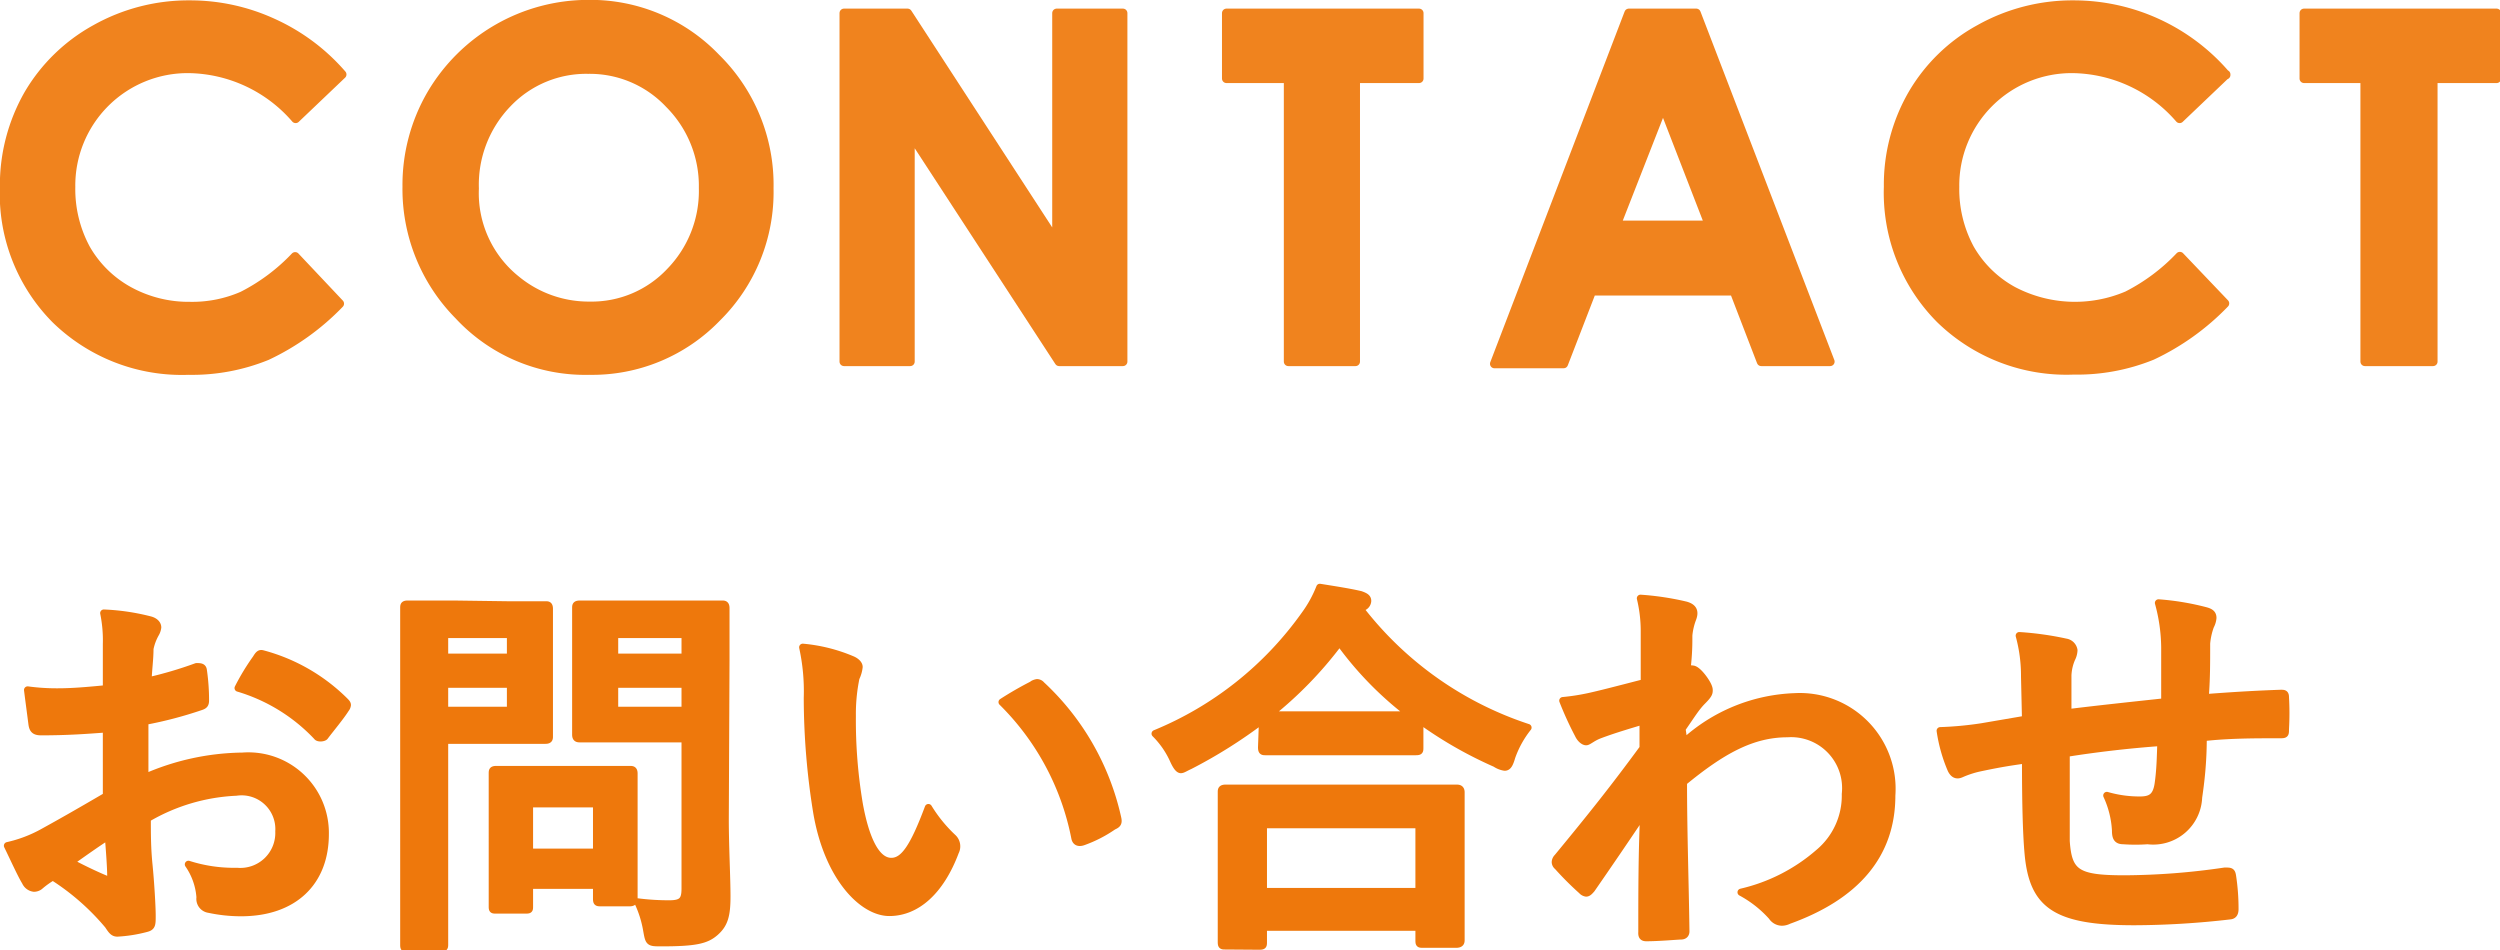
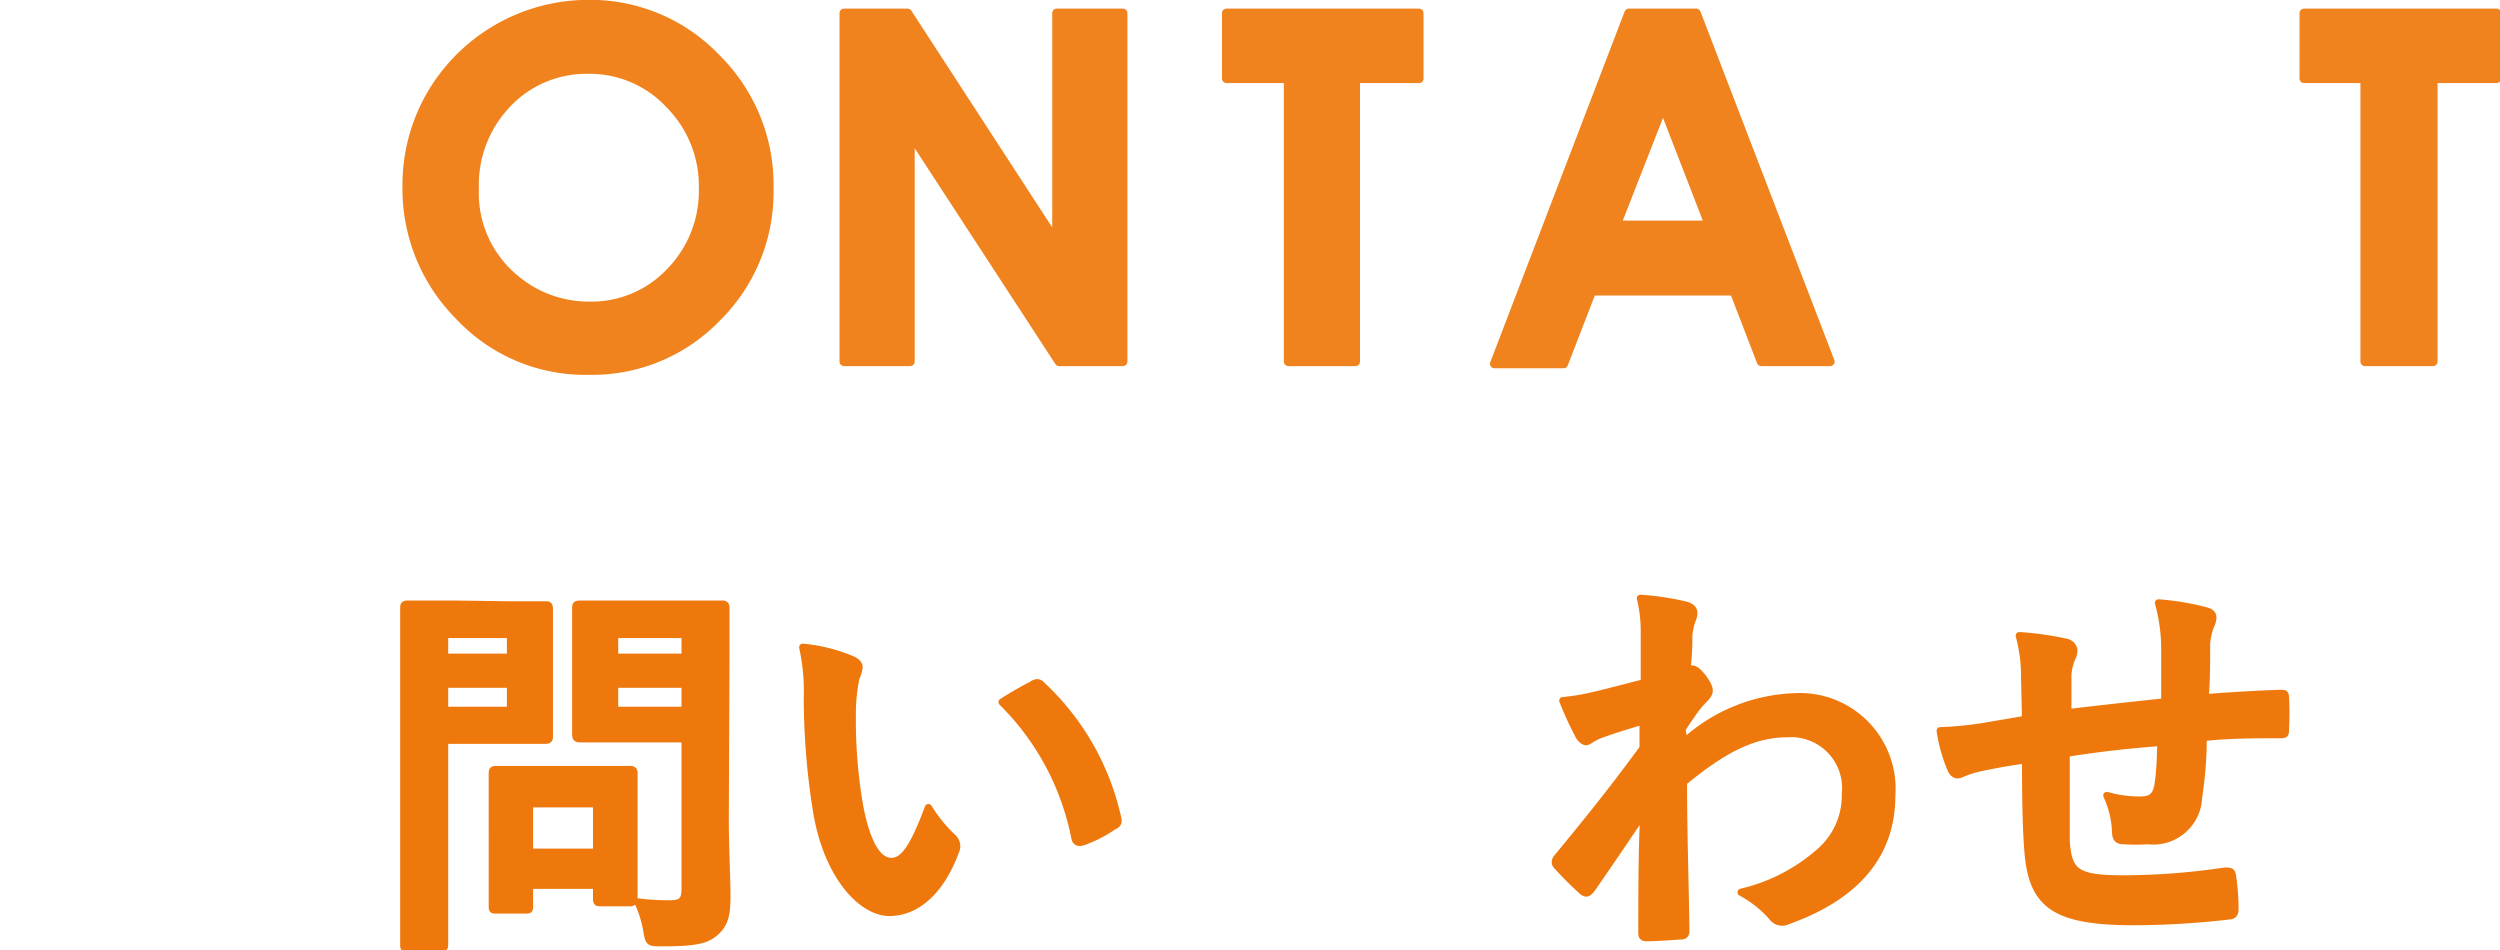
<svg xmlns="http://www.w3.org/2000/svg" viewBox="0 0 103.08 39.19">
  <defs>
    <style>.cls-1{fill:#f0831e;stroke:#f0831e;stroke-width:0.37px;}.cls-1,.cls-2{stroke-linecap:round;stroke-linejoin:round;}.cls-2{fill:#ee780c;stroke:#ee780c;stroke-width:0.3px;}</style>
  </defs>
  <g id="レイヤー_2" data-name="レイヤー 2">
    <g id="編集モード">
-       <path class="cls-1" d="M14.1,3.07,12.19,4.89A5.94,5.94,0,0,0,7.8,2.83,4.82,4.82,0,0,0,2.92,7.71a5.18,5.18,0,0,0,.62,2.55A4.58,4.58,0,0,0,5.31,12a5.13,5.13,0,0,0,2.53.63A5.18,5.18,0,0,0,10,12.2a7.93,7.93,0,0,0,2.17-1.62L14,12.52a10.16,10.16,0,0,1-3,2.15,8.2,8.2,0,0,1-3.23.6,7.45,7.45,0,0,1-5.48-2.12A7.34,7.34,0,0,1,.18,7.7a7.56,7.56,0,0,1,1-3.82A7.27,7.27,0,0,1,3.94,1.2a7.83,7.83,0,0,1,3.9-1,8.18,8.18,0,0,1,3.42.75A8.27,8.27,0,0,1,14.1,3.07Z" />
      <path class="cls-1" d="M24.27.18a7.16,7.16,0,0,1,5.25,2.21,7.34,7.34,0,0,1,2.19,5.38,7.26,7.26,0,0,1-2.16,5.32,7.13,7.13,0,0,1-5.26,2.18A7.1,7.1,0,0,1,18.92,13a7.4,7.4,0,0,1-2.14-5.31,7.43,7.43,0,0,1,1-3.79A7.51,7.51,0,0,1,24.27.18Zm0,2.68a4.49,4.49,0,0,0-3.35,1.39,4.84,4.84,0,0,0-1.36,3.52,4.59,4.59,0,0,0,1.71,3.77,4.72,4.72,0,0,0,3.05,1.08,4.46,4.46,0,0,0,3.32-1.4A4.79,4.79,0,0,0,29,7.75,4.79,4.79,0,0,0,27.6,4.28,4.5,4.5,0,0,0,24.24,2.86Z" />
      <path class="cls-1" d="M34.8.54h2.62L43.57,10V.54H46.3V14.91H43.67L37.53,5.49v9.42H34.8Z" />
      <path class="cls-1" d="M50.57.54h7.94v2.7H55.89V14.91H53.12V3.24H50.57Z" />
      <path class="cls-1" d="M67.16.54h2.78l5.52,14.37H72.62L71.5,12H65.63l-1.16,3H61.62Zm1.41,3.81L66.64,9.28h3.84Z" />
-       <path class="cls-1" d="M91.78,3.07,89.87,4.89a5.94,5.94,0,0,0-4.39-2.06A4.82,4.82,0,0,0,80.6,7.71a5.18,5.18,0,0,0,.62,2.55A4.58,4.58,0,0,0,83,12a5.5,5.5,0,0,0,4.71.19,7.93,7.93,0,0,0,2.17-1.62l1.85,1.94a10.16,10.16,0,0,1-3,2.15,8.2,8.2,0,0,1-3.23.6A7.45,7.45,0,0,1,80,13.15,7.38,7.38,0,0,1,77.86,7.7a7.46,7.46,0,0,1,1-3.82A7.18,7.18,0,0,1,81.62,1.2a7.83,7.83,0,0,1,3.9-1,8.27,8.27,0,0,1,6.26,2.89Z" />
      <path class="cls-1" d="M95,.54h7.94v2.7h-2.62V14.91H97.51V3.24H95Z" />
-       <path class="cls-2" d="M4.39,30.05c-.8.06-1.61.12-2.69.12-.27,0-.35-.09-.38-.33s-.11-.83-.18-1.39a8.84,8.84,0,0,0,1.25.08c.67,0,1.36-.07,2-.13,0-.53,0-1.14,0-1.83a5.63,5.63,0,0,0-.11-1.29,9.09,9.09,0,0,1,1.9.28c.2.05.32.17.32.31a.66.66,0,0,1-.09.26,2.12,2.12,0,0,0-.23.62c0,.42-.06.82-.08,1.33a16.5,16.5,0,0,0,2-.59c.15,0,.26,0,.28.14a8.55,8.55,0,0,1,.09,1.25c0,.16-.05.21-.21.26a16.58,16.58,0,0,1-2.29.6c0,.77,0,1.56,0,2.32A10.26,10.26,0,0,1,10,31.18a3.17,3.17,0,0,1,3.41,3.21c0,2-1.31,3.24-3.47,3.24a6.29,6.29,0,0,1-1.32-.14A.43.43,0,0,1,8.25,37a2.73,2.73,0,0,0-.48-1.36,6.15,6.15,0,0,0,2,.29,1.59,1.59,0,0,0,1.73-1.65,1.54,1.54,0,0,0-1.76-1.62,7.93,7.93,0,0,0-3.67,1.09c0,.67,0,1.22.07,1.92s.13,1.71.13,2.08,0,.47-.24.53a5.87,5.87,0,0,1-1.19.19c-.17,0-.24-.11-.38-.32a9.91,9.91,0,0,0-2.28-2,3.61,3.61,0,0,0-.51.36.39.39,0,0,1-.27.11.44.44,0,0,1-.35-.26c-.18-.29-.5-1-.74-1.49a5.45,5.45,0,0,0,1.47-.56c.69-.38,1.45-.81,2.61-1.49ZM2.9,35.55c.45.24,1,.51,1.51.72.13,0,.18,0,.16-.13,0-.41-.06-1.15-.1-1.67C4,34.77,3.48,35.14,2.9,35.55Zm7.66-8.4c.11-.18.16-.22.27-.19a7.56,7.56,0,0,1,3.39,1.95c.07.07.1.11.1.16a.31.31,0,0,1-.07.16c-.2.32-.62.82-.86,1.14-.05.06-.27.08-.32,0a7.33,7.33,0,0,0-3.25-2A9.33,9.33,0,0,1,10.56,27.15Z" />
      <path class="cls-2" d="M20.89,24.94c1,0,1.5,0,1.6,0s.16,0,.16.17,0,.58,0,1.59v2.08c0,1,0,1.47,0,1.57s0,.17-.16.17-.56,0-1.6,0H18.33v5c0,2.21,0,3.29,0,3.41s0,.17-.18.17H16.82c-.16,0-.17,0-.17-.17s0-1.2,0-3.41V28.53c0-2.21,0-3.33,0-3.45s0-.17.17-.17.71,0,1.88,0Zm-2.56,1.22v.94h2.72v-.94Zm2.72,2.05H18.33v1.08h2.72Zm-.58,9.31c-.16,0-.17,0-.17-.16s0-.49,0-2.61V33.6c0-1.17,0-1.58,0-1.7s0-.17.17-.17.5,0,1.7,0h2.1c1.2,0,1.58,0,1.69,0s.18,0,.18.17,0,.52,0,1.4v1.23c0,2,0,2.4,0,2.5s0,.19-.18.19H24.8c-.18,0-.2,0-.2-.19V36.5H21.83v.86c0,.16,0,.16-.19.16Zm1.36-2.38H24.6v-2H21.83Zm8.07-1.36c0,1.12.07,2.4.07,3.18s-.1,1.14-.47,1.47-.8.44-2.22.44c-.52,0-.52,0-.61-.5a4.43,4.43,0,0,0-.37-1.18,10.06,10.06,0,0,0,1.3.08c.52,0,.65-.15.65-.63V30.46H25.69c-1.25,0-1.66,0-1.76,0s-.19,0-.19-.17,0-.48,0-1.44V26.54c0-1,0-1.34,0-1.46s0-.17.19-.17.51,0,1.76,0H28c1.23,0,1.66,0,1.76,0s.17,0,.17.17,0,.77,0,2.13Zm-4.56-7.62v.94h2.91v-.94Zm2.91,3.13V28.21H25.34v1.08Z" />
      <path class="cls-2" d="M35.16,27.21c.15.07.26.18.26.29a1.38,1.38,0,0,1-.13.45,7.33,7.33,0,0,0-.15,1.57,20.77,20.77,0,0,0,.29,3.65c.23,1.26.64,2.35,1.32,2.35.51,0,.91-.56,1.53-2.22a5.93,5.93,0,0,0,1,1.23.49.49,0,0,1,.11.59c-.61,1.63-1.6,2.5-2.72,2.5s-2.56-1.48-3-4.18a29.77,29.77,0,0,1-.38-4.66,8.5,8.5,0,0,0-.19-2.09A6.73,6.73,0,0,1,35.16,27.21Zm7.43,1a.5.5,0,0,1,.17-.06.24.24,0,0,1,.18.09,10.61,10.61,0,0,1,3.14,5.48c.05.21,0,.27-.18.35a5.29,5.29,0,0,1-1.25.64c-.19.06-.3,0-.33-.17a10.78,10.78,0,0,0-3-5.59A14.15,14.15,0,0,1,42.59,28.22Z" />
-       <path class="cls-2" d="M52.06,29.68a20.34,20.34,0,0,1-3,1.89c-.2.09-.29.16-.37.16s-.18-.11-.31-.4a3.64,3.64,0,0,0-.75-1.08,14.16,14.16,0,0,0,6.16-4.89,5,5,0,0,0,.63-1.14c.62.1,1.21.19,1.68.3.19.07.29.12.29.26a.29.29,0,0,1-.16.24.35.35,0,0,0-.13.11A14.4,14.4,0,0,0,63,30a4.16,4.16,0,0,0-.67,1.21c-.09.31-.16.42-.29.42a.94.94,0,0,1-.38-.15,16.91,16.91,0,0,1-3.12-1.79v1.12c0,.16,0,.18-.18.18s-.53,0-1.81,0H54c-1.28,0-1.69,0-1.81,0s-.17,0-.17-.18ZM50.54,39c-.16,0-.18,0-.18-.18s0-.52,0-2.85V34.61c0-1.38,0-1.84,0-1.94s0-.17.18-.17.65,0,2.19,0h5.12c1.54,0,2.1,0,2.19,0s.2,0,.2.17,0,.56,0,1.7v1.57c0,2.3,0,2.73,0,2.81s0,.18-.2.18H58.68c-.16,0-.17,0-.17-.18v-.52H52.09v.6c0,.16,0,.18-.19.18Zm1.55-2.24h6.42V34H52.09Zm4.43-7.28c.95,0,1.43,0,1.65,0a14.1,14.1,0,0,1-2.94-3,16.08,16.08,0,0,1-2.92,3c.2,0,.64,0,1.73,0Z" />
      <path class="cls-2" d="M69.43,30.61A7.12,7.12,0,0,1,74,28.73a3.8,3.8,0,0,1,4,4.07c0,2.47-1.5,4.16-4.25,5.15a.64.64,0,0,1-.28.07.5.5,0,0,1-.41-.23,4.68,4.68,0,0,0-1.27-1A7.4,7.4,0,0,0,75,35.15a3.06,3.06,0,0,0,1.09-2.41,2.25,2.25,0,0,0-2.39-2.49c-1.47,0-2.72.71-4.29,2,0,2.05.07,4,.1,6.15,0,.13-.08.19-.21.19s-.89.07-1.42.07c-.15,0-.19-.07-.18-.23,0-1.63,0-3.31.08-4.94-.77,1.15-1.57,2.32-2.16,3.17-.08.09-.14.16-.22.16a.3.3,0,0,1-.18-.1,12.77,12.77,0,0,1-1-1,.23.23,0,0,1-.09-.18.3.3,0,0,1,.09-.19c1.41-1.71,2.32-2.85,3.53-4.5,0-.4,0-.83,0-1.13-.46.14-1.22.36-1.82.59-.28.11-.44.27-.53.27s-.23-.1-.32-.29a13.86,13.86,0,0,1-.64-1.4,8.9,8.9,0,0,0,1.09-.17c.41-.09,1-.24,2.27-.57,0-.69,0-1.39,0-2.08a5.77,5.77,0,0,0-.16-1.4,11.46,11.46,0,0,1,1.86.28c.33.09.4.27.29.56a2.59,2.59,0,0,0-.16.69c0,.38,0,.75-.08,1.44l.12-.05a.27.27,0,0,1,.12,0c.11,0,.28.16.43.36s.25.39.25.5,0,.18-.27.45-.46.59-.85,1.15Z" />
      <path class="cls-2" d="M83.48,27.9a6.3,6.3,0,0,0-.22-1.69,12.87,12.87,0,0,1,1.92.27.4.4,0,0,1,.33.33.82.82,0,0,1-.09.34,1.93,1.93,0,0,0-.16.7c0,.39,0,1,0,1.54,1.1-.14,2.8-.32,4-.45,0-.8,0-1.66,0-2.25A7.14,7.14,0,0,0,89,24.86a10.8,10.8,0,0,1,1.93.32c.23.06.31.14.31.3a.86.86,0,0,1-.1.33,2.8,2.8,0,0,0-.16.72c0,.86,0,1.48-.06,2.24,1.29-.1,2.25-.15,3.12-.18.13,0,.19,0,.19.16a11.45,11.45,0,0,1,0,1.31c0,.21,0,.23-.21.23-1.05,0-2.13,0-3.18.12,0,1.06-.1,1.85-.19,2.47a1.87,1.87,0,0,1-2.1,1.78,6.84,6.84,0,0,1-1,0c-.26,0-.32-.13-.32-.42a3.92,3.92,0,0,0-.36-1.44,4.81,4.81,0,0,0,1.36.19c.44,0,.68-.12.76-.68s.09-1.08.11-1.7c-1.28.09-2.67.25-3.91.45,0,1.74,0,2.7,0,3.62.09,1.31.44,1.56,2.4,1.56a29,29,0,0,0,4.14-.32c.24,0,.29,0,.32.21a9,9,0,0,1,.1,1.35c0,.19-.07.27-.21.28A35,35,0,0,1,88,38c-3.23,0-4.17-.67-4.37-2.77-.08-.86-.11-2.2-.11-3.9-.82.11-1.33.21-1.94.34a4,4,0,0,0-.72.24c-.2.09-.32,0-.41-.18a6.42,6.42,0,0,1-.45-1.6,14.34,14.34,0,0,0,1.71-.16l1.81-.31Z" />
    </g>
  </g>
</svg>